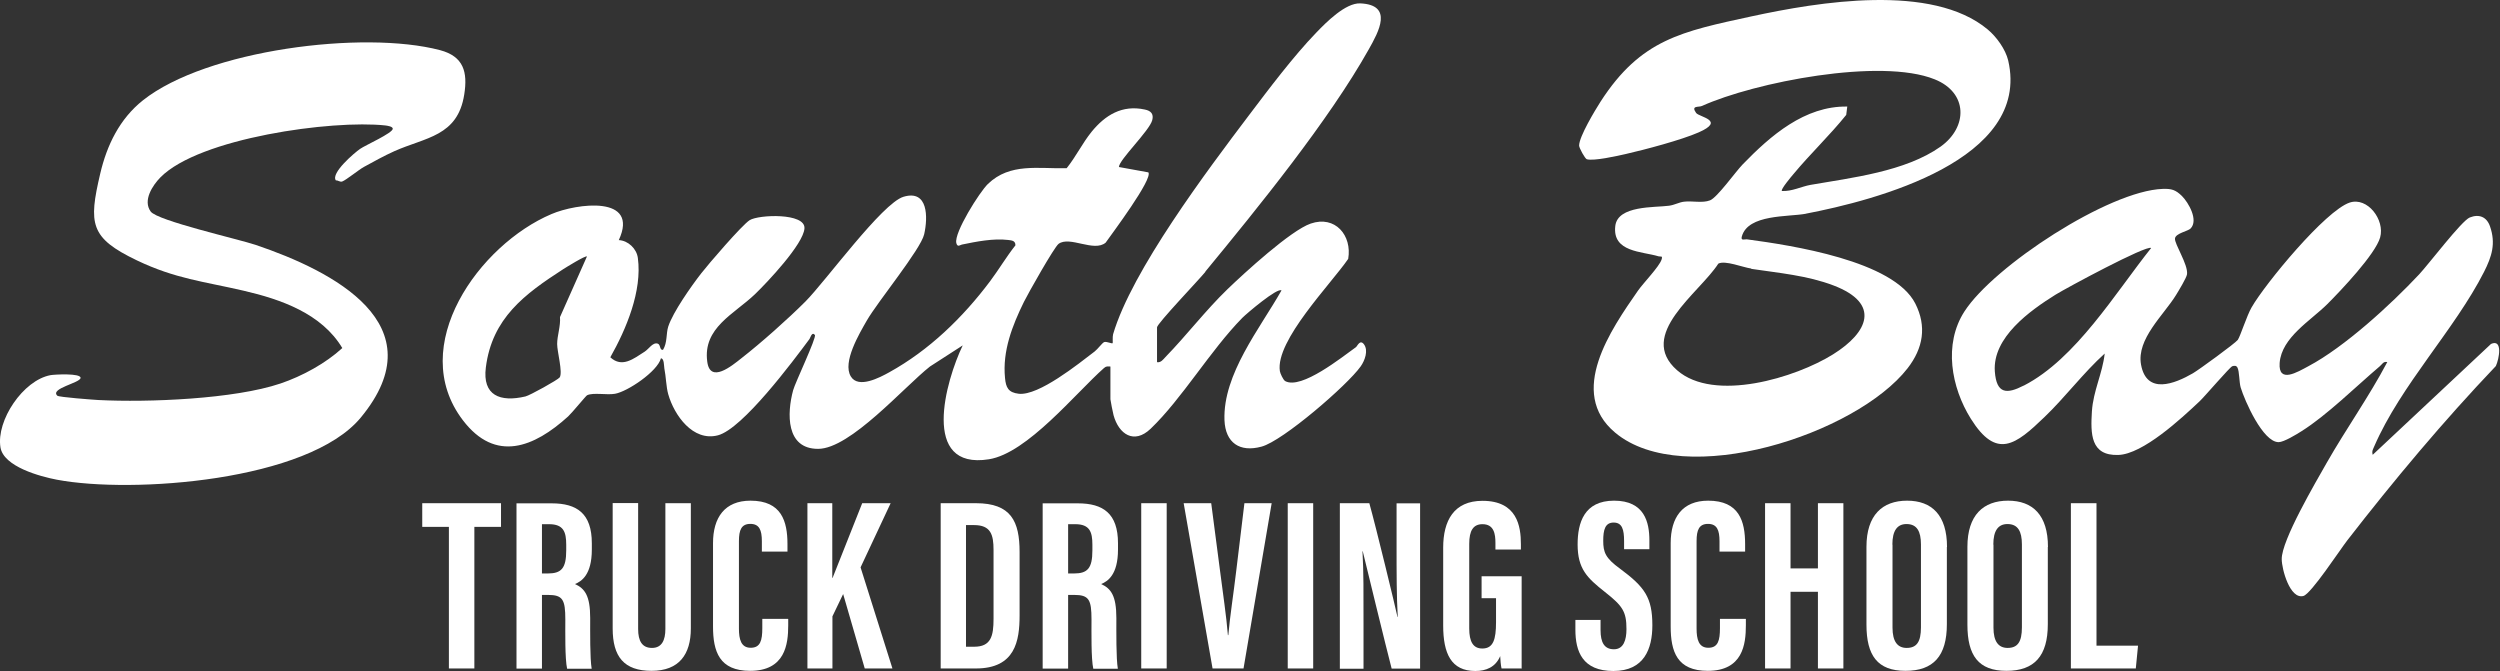
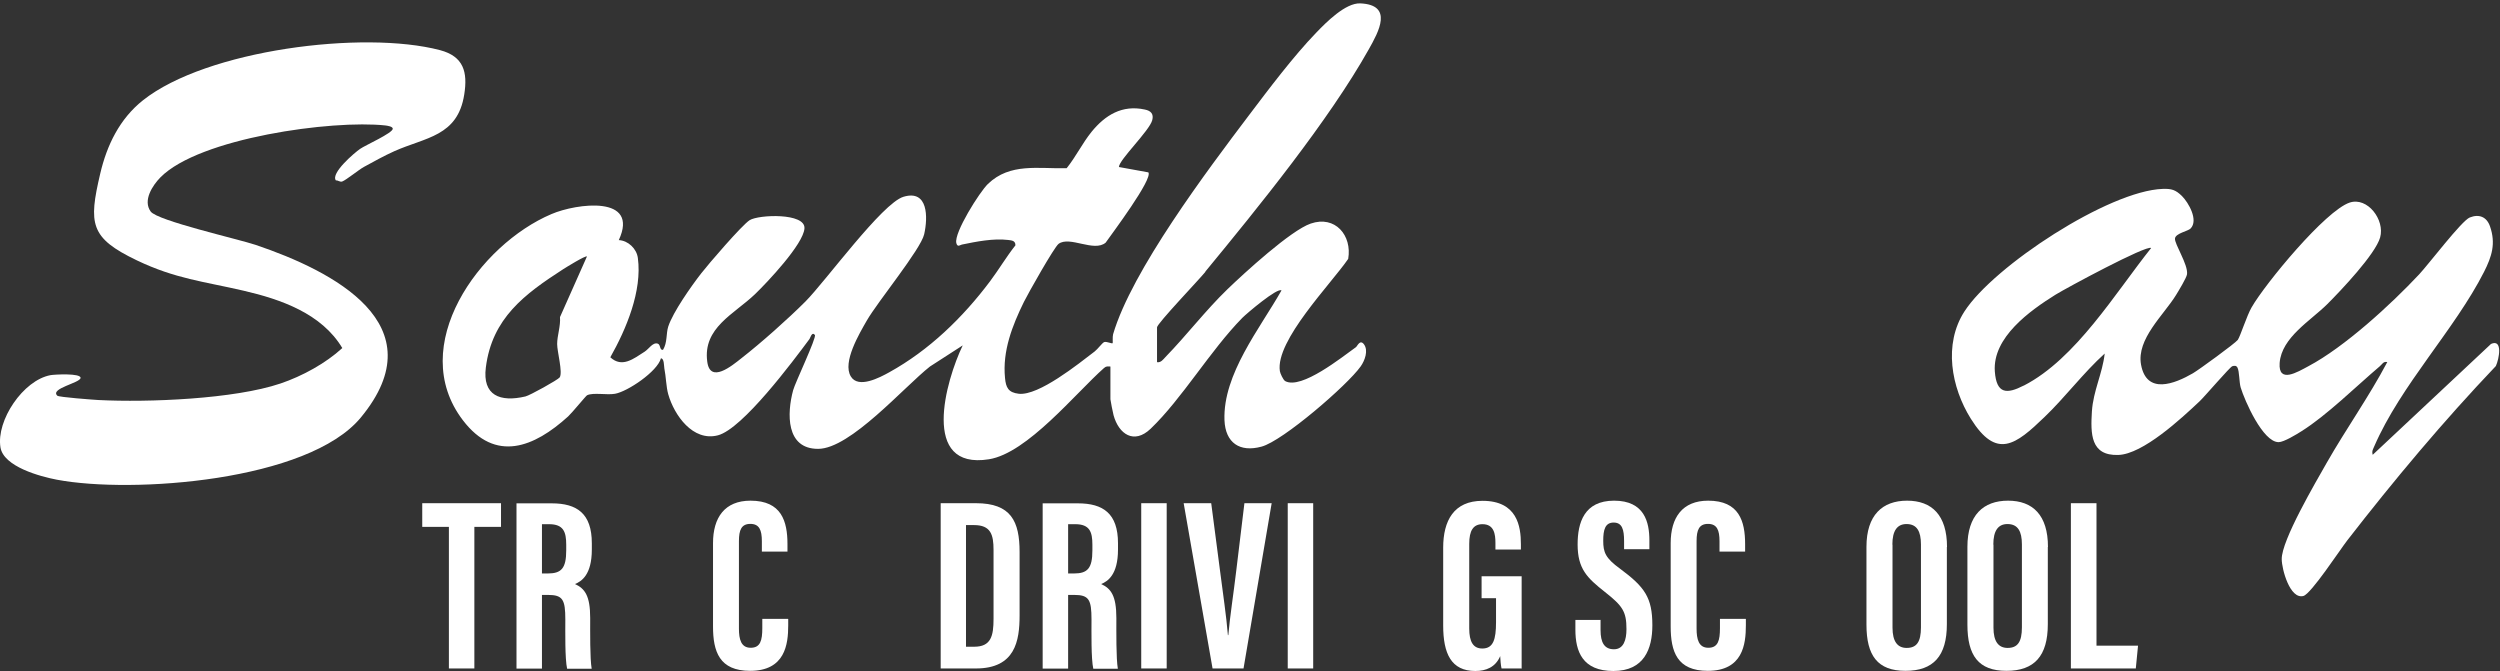
<svg xmlns="http://www.w3.org/2000/svg" width="231" height="62" viewBox="0 0 231 62" fill="none">
  <rect x="0" y="0" width="231" height="62" fill="#333333" stroke="none" />
  <path d="M31.037 16.67C30.528 16.009 32.771 14.097 33.28 13.753C33.747 13.423 36.292 12.295 36.292 11.896C36.292 11.69 35.825 11.621 35.618 11.593C30.693 11.057 18.422 12.749 14.831 16.381C14.088 17.137 13.18 18.527 13.923 19.545C14.542 20.398 22.026 22.09 23.622 22.627C30.735 25.034 40.461 29.973 33.335 38.585C28.478 44.459 12.217 45.643 5.242 44.322C3.729 44.033 0.331 43.125 0.042 41.337C-0.357 38.833 2.147 35.132 4.665 34.664C5.064 34.596 7.444 34.472 7.444 34.912C7.444 35.38 4.582 35.889 5.297 36.563C5.435 36.7 8.599 36.934 9.094 36.962C13.703 37.196 21.641 36.879 25.919 35.435C27.914 34.761 30.088 33.577 31.629 32.16C29.716 28.969 25.961 27.662 22.521 26.864C18.848 26.011 16.207 25.763 12.644 24.057C8.31 21.98 8.173 20.687 9.259 16.051C9.879 13.396 11.062 10.974 13.208 9.268C19.082 4.605 33.569 2.775 40.654 4.632C42.841 5.21 43.226 6.654 42.896 8.732C42.291 12.611 39.319 12.68 36.43 13.973C35.481 14.4 34.518 14.936 33.61 15.432C33.142 15.693 31.973 16.642 31.629 16.766C31.422 16.849 31.257 16.656 31.051 16.67H31.037Z" fill="white" />
  <path d="M111.367 25.103C116.25 19.174 122.771 11.153 126.472 4.563C127.394 2.926 128.77 0.45 125.688 0.312C124.326 0.257 122.538 2.06 121.616 3.023C119.538 5.169 117.227 8.237 115.397 10.658C111.559 15.734 104.571 25.02 102.851 30.881C102.782 31.129 102.837 31.679 102.81 31.706C102.741 31.789 102.259 31.528 102.025 31.61C101.847 31.679 101.42 32.27 101.145 32.477C99.632 33.633 95.986 36.577 94.142 36.384C93.166 36.274 92.946 35.806 92.863 34.926C92.615 32.436 93.537 30.083 94.61 27.896C94.982 27.139 97.417 22.819 97.816 22.53C98.847 21.774 101.09 23.328 102.163 22.42C102.741 21.595 106.538 16.546 106.111 15.927L103.387 15.432C103.401 14.758 106.221 12.075 106.469 11.098C106.62 10.52 106.331 10.231 105.781 10.121C103.69 9.667 102.122 10.63 100.856 12.185C100.003 13.244 99.412 14.482 98.559 15.542C95.959 15.611 93.331 15.019 91.281 17C90.524 17.729 88.131 21.512 88.365 22.462C88.475 22.888 88.722 22.627 88.874 22.599C90.208 22.324 91.79 22.008 93.152 22.173C93.482 22.214 93.826 22.228 93.826 22.668C92.987 23.727 92.299 24.897 91.487 25.983C88.956 29.354 85.847 32.367 82.16 34.403C81.293 34.884 79.298 35.944 78.611 34.774C77.826 33.467 79.395 30.84 80.096 29.615C81.101 27.868 85.076 23.039 85.393 21.65C85.751 20.068 85.764 17.495 83.481 18.183C81.513 18.775 76.286 25.983 74.428 27.854C72.805 29.478 70.315 31.693 68.513 33.096C67.632 33.797 65.61 35.476 65.349 33.412C64.936 30.276 67.825 29.038 69.765 27.18C70.893 26.093 74.249 22.544 74.332 21.1C74.428 19.655 70.109 19.82 69.269 20.343C68.568 20.783 65.431 24.429 64.784 25.268C63.877 26.437 62.184 28.831 61.744 30.179C61.538 30.826 61.675 31.651 61.263 32.325C60.932 32.381 61.056 31.83 60.767 31.748C60.313 31.61 59.956 32.243 59.571 32.491C58.539 33.151 57.479 34.018 56.393 33.013C57.865 30.413 59.35 26.878 58.938 23.837C58.828 22.984 58.044 22.228 57.177 22.186C59.117 18.004 53.27 18.788 50.959 19.779C44.3 22.599 37.531 31.968 42.773 38.833C45.786 42.781 49.349 41.337 52.499 38.475C52.871 38.131 54.136 36.577 54.246 36.522C54.81 36.246 56.09 36.522 56.833 36.384C57.988 36.178 60.74 34.334 61.07 33.11C61.373 33.11 61.345 33.797 61.386 34.045C61.538 34.788 61.552 35.751 61.744 36.425C62.294 38.365 64.028 40.828 66.339 40.222C68.623 39.617 73.259 33.399 74.8 31.321C74.869 31.225 75.02 30.606 75.295 30.95C75.474 31.17 73.465 35.38 73.287 36.054C72.709 38.186 72.599 41.488 75.598 41.474C78.569 41.474 83.549 35.737 85.929 33.866L88.956 31.913C87.388 35.173 85.022 43.455 91.377 42.437C94.927 41.873 99.398 36.315 102.012 34.004C102.232 33.811 102.342 33.866 102.603 33.866V36.893C102.603 36.989 102.837 38.172 102.892 38.365C103.374 40.112 104.777 41.089 106.318 39.617C109.22 36.838 111.834 32.38 114.792 29.368C115.205 28.955 118.039 26.547 118.41 26.836C116.416 30.358 112.99 34.568 113.141 38.819C113.224 40.924 114.558 41.818 116.567 41.268C118.534 40.745 124.505 35.586 125.729 33.853C126.101 33.33 126.458 32.394 126.032 31.817C125.66 31.321 125.413 31.995 125.289 32.078C124.01 32.986 120.254 36.026 118.754 35.215C118.562 35.105 118.287 34.485 118.259 34.293C117.833 31.473 123.005 26.217 124.574 23.92C124.945 21.76 123.377 19.875 121.107 20.659C119.263 21.292 114.971 25.227 113.416 26.726C111.394 28.68 109.647 30.977 107.693 32.986C107.473 33.22 107.267 33.522 106.909 33.467V30.248C106.909 29.904 110.789 25.846 111.38 25.117L111.367 25.103ZM51.743 29.299C51.811 30.138 51.481 31.005 51.481 31.789C51.481 32.504 52.018 34.417 51.715 34.871C51.564 35.091 48.964 36.535 48.551 36.632C46.212 37.182 44.561 36.549 44.892 33.949C45.469 29.395 48.468 27.18 52.045 24.869C52.307 24.704 54.123 23.576 54.233 23.7L51.743 29.299Z" fill="white" />
-   <path d="M166.821 19.752C173.301 18.513 187.677 14.785 185.559 5.595C185.311 4.55 184.472 3.394 183.66 2.72C178.515 -1.572 168.032 0.175 161.855 1.509C155.403 2.913 151.619 3.614 147.891 9.392C147.382 10.19 145.91 12.625 145.91 13.451C145.91 13.671 146.46 14.675 146.626 14.716C147.272 14.895 149.418 14.414 150.202 14.235C151.963 13.836 155.389 12.928 156.971 12.226C159.461 11.126 157.012 10.823 156.723 10.438C156.214 9.722 156.957 9.929 157.26 9.791C162.144 7.59 173.782 5.32 178.762 7.329C181.858 8.567 181.83 11.745 179.313 13.547C176.052 15.858 171.086 16.422 167.289 17.083C166.45 17.234 165.556 17.702 164.648 17.647C164.496 17.523 165.556 16.271 165.721 16.078C167.275 14.207 169.064 12.515 170.591 10.617L170.687 9.846C166.752 9.778 163.588 12.543 161.016 15.198C160.342 15.899 158.663 18.266 158.003 18.513C157.301 18.788 156.366 18.541 155.595 18.637C155.141 18.692 154.729 18.94 154.22 19.009C152.899 19.188 149.473 18.967 149.253 20.88C148.964 23.315 151.716 23.218 153.257 23.686C153.435 23.741 153.655 23.59 153.532 23.975C153.325 24.635 151.853 26.135 151.344 26.864C148.868 30.427 144.796 36.26 149.239 39.975C155.623 45.312 171.526 40.112 176.259 34.032C177.703 32.174 178.047 30.166 176.974 28.047C174.965 24.085 165.514 22.668 161.442 22.118C161.194 22.09 160.823 22.283 160.947 21.843C161.525 19.779 165.225 20.054 166.849 19.752H166.821ZM161.814 24.842C164.372 25.227 166.986 25.447 169.435 26.383C173.782 28.047 172.641 30.702 169.38 32.738C165.927 34.898 158.388 37.209 154.962 34.21C151.207 30.922 157.026 27.084 158.773 24.36C159.406 24.03 161.029 24.704 161.814 24.814V24.842Z" fill="white" />
  <path d="M230.161 31.789L219.238 42.024C219.141 41.667 219.265 41.529 219.375 41.254C221.838 35.572 226.818 30.455 229.528 25.117C230.243 23.7 230.629 22.503 230.078 20.921C229.776 20.04 229.074 19.751 228.207 20.095C227.464 20.384 224.396 24.429 223.53 25.351C220.93 28.13 216.624 32.078 213.294 33.839C212.29 34.375 210.502 35.476 210.639 33.536C210.818 31.17 213.515 29.629 215.055 28.088C216.28 26.864 219.485 23.493 219.925 21.939C220.379 20.316 218.756 18.169 217.105 18.72C214.863 19.476 209.332 26.176 208.053 28.391C207.599 29.175 207.021 31.032 206.773 31.404C206.54 31.72 203.155 34.183 202.633 34.486C200.927 35.476 198.34 36.494 197.831 33.688C197.405 31.321 199.922 29.12 201.064 27.263C201.298 26.878 202.041 25.667 202.082 25.337C202.192 24.443 200.913 22.544 200.968 22.035C201.023 21.554 202.179 21.361 202.412 21.113C203.155 20.343 202.22 18.72 201.614 18.114C201.023 17.537 200.651 17.427 199.84 17.454C194.86 17.619 184.225 24.58 181.515 28.776C179.562 31.803 180.291 35.792 182.107 38.695C184.487 42.492 186.248 41.103 188.917 38.53C190.815 36.714 192.507 34.444 194.474 32.669C194.268 34.513 193.415 36.109 193.291 38.021C193.168 40.071 193.154 42.121 195.726 42.038C198.01 41.969 201.573 38.654 203.252 37.072C203.706 36.645 206.058 33.894 206.264 33.839C206.443 33.784 206.636 33.756 206.746 33.976C206.925 34.348 206.897 35.297 207.035 35.792C207.406 37.017 209.085 40.855 210.543 40.855C211.024 40.855 212.194 40.14 212.648 39.851C215 38.379 217.71 35.696 219.898 33.839C220.118 33.66 220.214 33.371 220.586 33.454C218.894 36.659 216.775 39.631 214.987 42.767C213.982 44.542 210.804 49.935 210.832 51.668C210.832 52.576 211.588 55.41 212.84 55.066C213.556 54.86 216.211 50.802 216.885 49.935C221.219 44.349 225.745 38.943 230.615 33.825C230.917 33.192 231.289 31.253 230.147 31.789H230.161ZM186.99 35.627C185.436 36.425 184.473 36.425 184.322 34.32C184.101 31.17 187.568 28.707 189.921 27.235C190.843 26.658 198.368 22.599 198.767 22.916C195.479 27.029 191.819 33.151 187.004 35.627H186.99Z" fill="white" />
  <path d="M41.464 48.683H39.016V46.496H46.293V48.683H43.831V61.766H41.478V48.683H41.464Z" fill="white" />
  <path d="M50.077 54.943V61.78H47.724V46.509H50.985C53.31 46.509 54.685 47.445 54.685 50.196V50.774C54.685 53.127 53.722 53.718 53.131 53.966C54.025 54.379 54.534 55.025 54.534 57.102C54.534 58.382 54.506 60.872 54.672 61.794H52.402C52.195 60.872 52.236 58.368 52.236 57.254C52.236 55.397 52.003 54.97 50.627 54.97H50.077V54.943ZM50.077 52.989H50.613C51.865 52.989 52.319 52.521 52.319 50.857V50.334C52.319 49.151 52.071 48.435 50.737 48.435H50.077V52.989Z" fill="white" />
-   <path d="M58.964 46.496V58.12C58.964 59.235 59.335 59.868 60.243 59.868C61.151 59.868 61.481 59.152 61.481 58.12V46.496H63.834V58.066C63.834 60.473 62.747 61.986 60.202 61.986C57.657 61.986 56.611 60.679 56.611 58.066V46.482H58.964V46.496Z" fill="white" />
  <path d="M72.831 57.199V57.79C72.831 59.538 72.542 61.986 69.309 61.986C66.475 61.986 65.883 60.212 65.883 57.887V50.183C65.883 47.83 66.956 46.262 69.35 46.262C72.212 46.262 72.762 48.16 72.762 50.279V50.967H70.396V50.004C70.396 48.986 70.162 48.408 69.336 48.408C68.511 48.408 68.277 48.958 68.277 50.004V58.079C68.277 59.07 68.47 59.854 69.364 59.854C70.258 59.854 70.437 59.18 70.437 58.038V57.185H72.817L72.831 57.199Z" fill="white" />
-   <path d="M74.592 46.496H76.903V53.402H76.93C77.522 51.889 78.829 48.601 79.668 46.496H82.296L79.517 52.425L82.461 61.766H79.902L77.907 54.888L76.917 56.951V61.766H74.606V46.496H74.592Z" fill="white" />
  <path d="M86.905 46.496H90.18C93.426 46.496 94.21 48.174 94.21 51.008V56.869C94.21 59.207 93.811 61.766 90.18 61.766H86.919V46.496H86.905ZM89.258 59.758H90.014C91.569 59.758 91.803 58.767 91.803 57.185V50.816C91.803 49.412 91.555 48.518 90.001 48.518H89.258V59.758Z" fill="white" />
  <path d="M98.695 54.943V61.78H96.342V46.509H99.603C101.928 46.509 103.303 47.445 103.303 50.196V50.774C103.303 53.127 102.34 53.718 101.749 53.966C102.643 54.379 103.152 55.025 103.152 57.102C103.152 58.382 103.125 60.872 103.29 61.794H101.02C100.813 60.872 100.855 58.368 100.855 57.254C100.855 55.397 100.621 54.97 99.245 54.97H98.695V54.943ZM98.695 52.989H99.231C100.483 52.989 100.937 52.521 100.937 50.857V50.334C100.937 49.151 100.69 48.435 99.355 48.435H98.695V52.989Z" fill="white" />
  <path d="M107.802 46.496V61.766H105.45V46.496H107.802Z" fill="white" />
  <path d="M112.04 61.766L109.371 46.496H111.916L112.728 52.714C112.989 54.778 113.319 56.938 113.457 58.685H113.498C113.636 57.034 113.98 54.846 114.227 52.755L114.984 46.496H117.502L114.902 61.766H112.026H112.04Z" fill="white" />
  <path d="M121.339 46.496V61.766H118.987V46.496H121.339Z" fill="white" />
-   <path d="M123.802 61.766V46.496H126.526C127.131 48.656 128.961 56.195 129.126 57.006H129.153C129.043 55.121 129.043 52.975 129.043 50.472V46.51H131.217V61.78H128.589C128.108 59.95 126.072 51.572 125.92 50.939H125.893C126.003 52.783 125.989 54.86 125.989 57.612V61.794H123.788L123.802 61.766Z" fill="white" />
  <path d="M140.572 61.766H138.742C138.674 61.491 138.632 60.941 138.619 60.624C138.192 61.642 137.312 62 136.321 62C134.079 62 133.35 60.377 133.35 57.79V50.609C133.35 48.119 134.326 46.276 136.982 46.276C140.187 46.276 140.531 48.628 140.531 50.279V50.774H138.178V50.169C138.178 49.357 138.055 48.435 136.982 48.435C136.129 48.435 135.757 49.027 135.757 50.251V58.066C135.757 59.29 136.115 59.923 136.968 59.923C137.986 59.923 138.233 59.07 138.233 57.501V55.273H136.899V53.25H140.6V61.794L140.572 61.766Z" fill="white" />
  <path d="M147.891 57.268V58.217C147.891 59.359 148.235 59.992 149.129 59.992C150.023 59.992 150.285 59.125 150.285 58.134C150.285 56.497 149.927 55.988 148.29 54.695C146.653 53.402 145.772 52.563 145.772 50.306C145.772 48.298 146.378 46.262 149.143 46.262C151.963 46.262 152.403 48.27 152.403 49.935V50.747H150.065V49.99C150.065 48.931 149.886 48.284 149.102 48.284C148.317 48.284 148.139 48.944 148.139 49.962C148.139 51.036 148.345 51.572 149.693 52.549C151.977 54.241 152.678 55.218 152.678 57.777C152.678 59.95 151.922 62 149.074 62C146.226 62 145.566 60.198 145.566 58.189V57.281H147.918L147.891 57.268Z" fill="white" />
  <path d="M161.318 57.199V57.79C161.318 59.538 161.029 61.986 157.796 61.986C154.962 61.986 154.371 60.212 154.371 57.887V50.183C154.371 47.83 155.444 46.262 157.837 46.262C160.699 46.262 161.249 48.16 161.249 50.279V50.967H158.883V50.004C158.883 48.986 158.649 48.408 157.824 48.408C156.998 48.408 156.764 48.958 156.764 50.004V58.079C156.764 59.07 156.957 59.854 157.851 59.854C158.745 59.854 158.924 59.18 158.924 58.038V57.185H161.304L161.318 57.199Z" fill="white" />
-   <path d="M163.092 46.496H165.445V52.521H167.976V46.496H170.329V61.766H167.976V54.681H165.445V61.766H163.092V46.496Z" fill="white" />
  <path d="M179.89 50.54V57.68C179.89 60.611 178.652 61.986 176.065 61.986C173.479 61.986 172.461 60.569 172.461 57.722V50.526C172.461 47.596 173.933 46.262 176.217 46.262C178.5 46.262 179.904 47.596 179.904 50.54H179.89ZM174.868 50.32V57.997C174.868 59.262 175.322 59.868 176.175 59.868C177.097 59.868 177.496 59.317 177.496 57.969V50.306C177.496 49.096 177.125 48.422 176.162 48.422C175.309 48.422 174.855 49.027 174.855 50.32H174.868Z" fill="white" />
  <path d="M189.218 50.54V57.68C189.218 60.611 187.98 61.986 185.393 61.986C182.807 61.986 181.789 60.569 181.789 57.722V50.526C181.789 47.596 183.261 46.262 185.545 46.262C187.829 46.262 189.232 47.596 189.232 50.54H189.218ZM184.197 50.32V57.997C184.197 59.262 184.651 59.868 185.504 59.868C186.425 59.868 186.824 59.317 186.824 57.969V50.306C186.824 49.096 186.453 48.422 185.49 48.422C184.637 48.422 184.183 49.027 184.183 50.32H184.197Z" fill="white" />
  <path d="M191.363 46.496H193.716V59.661H197.554L197.348 61.766H191.35V46.496H191.363Z" fill="white" />
</svg>